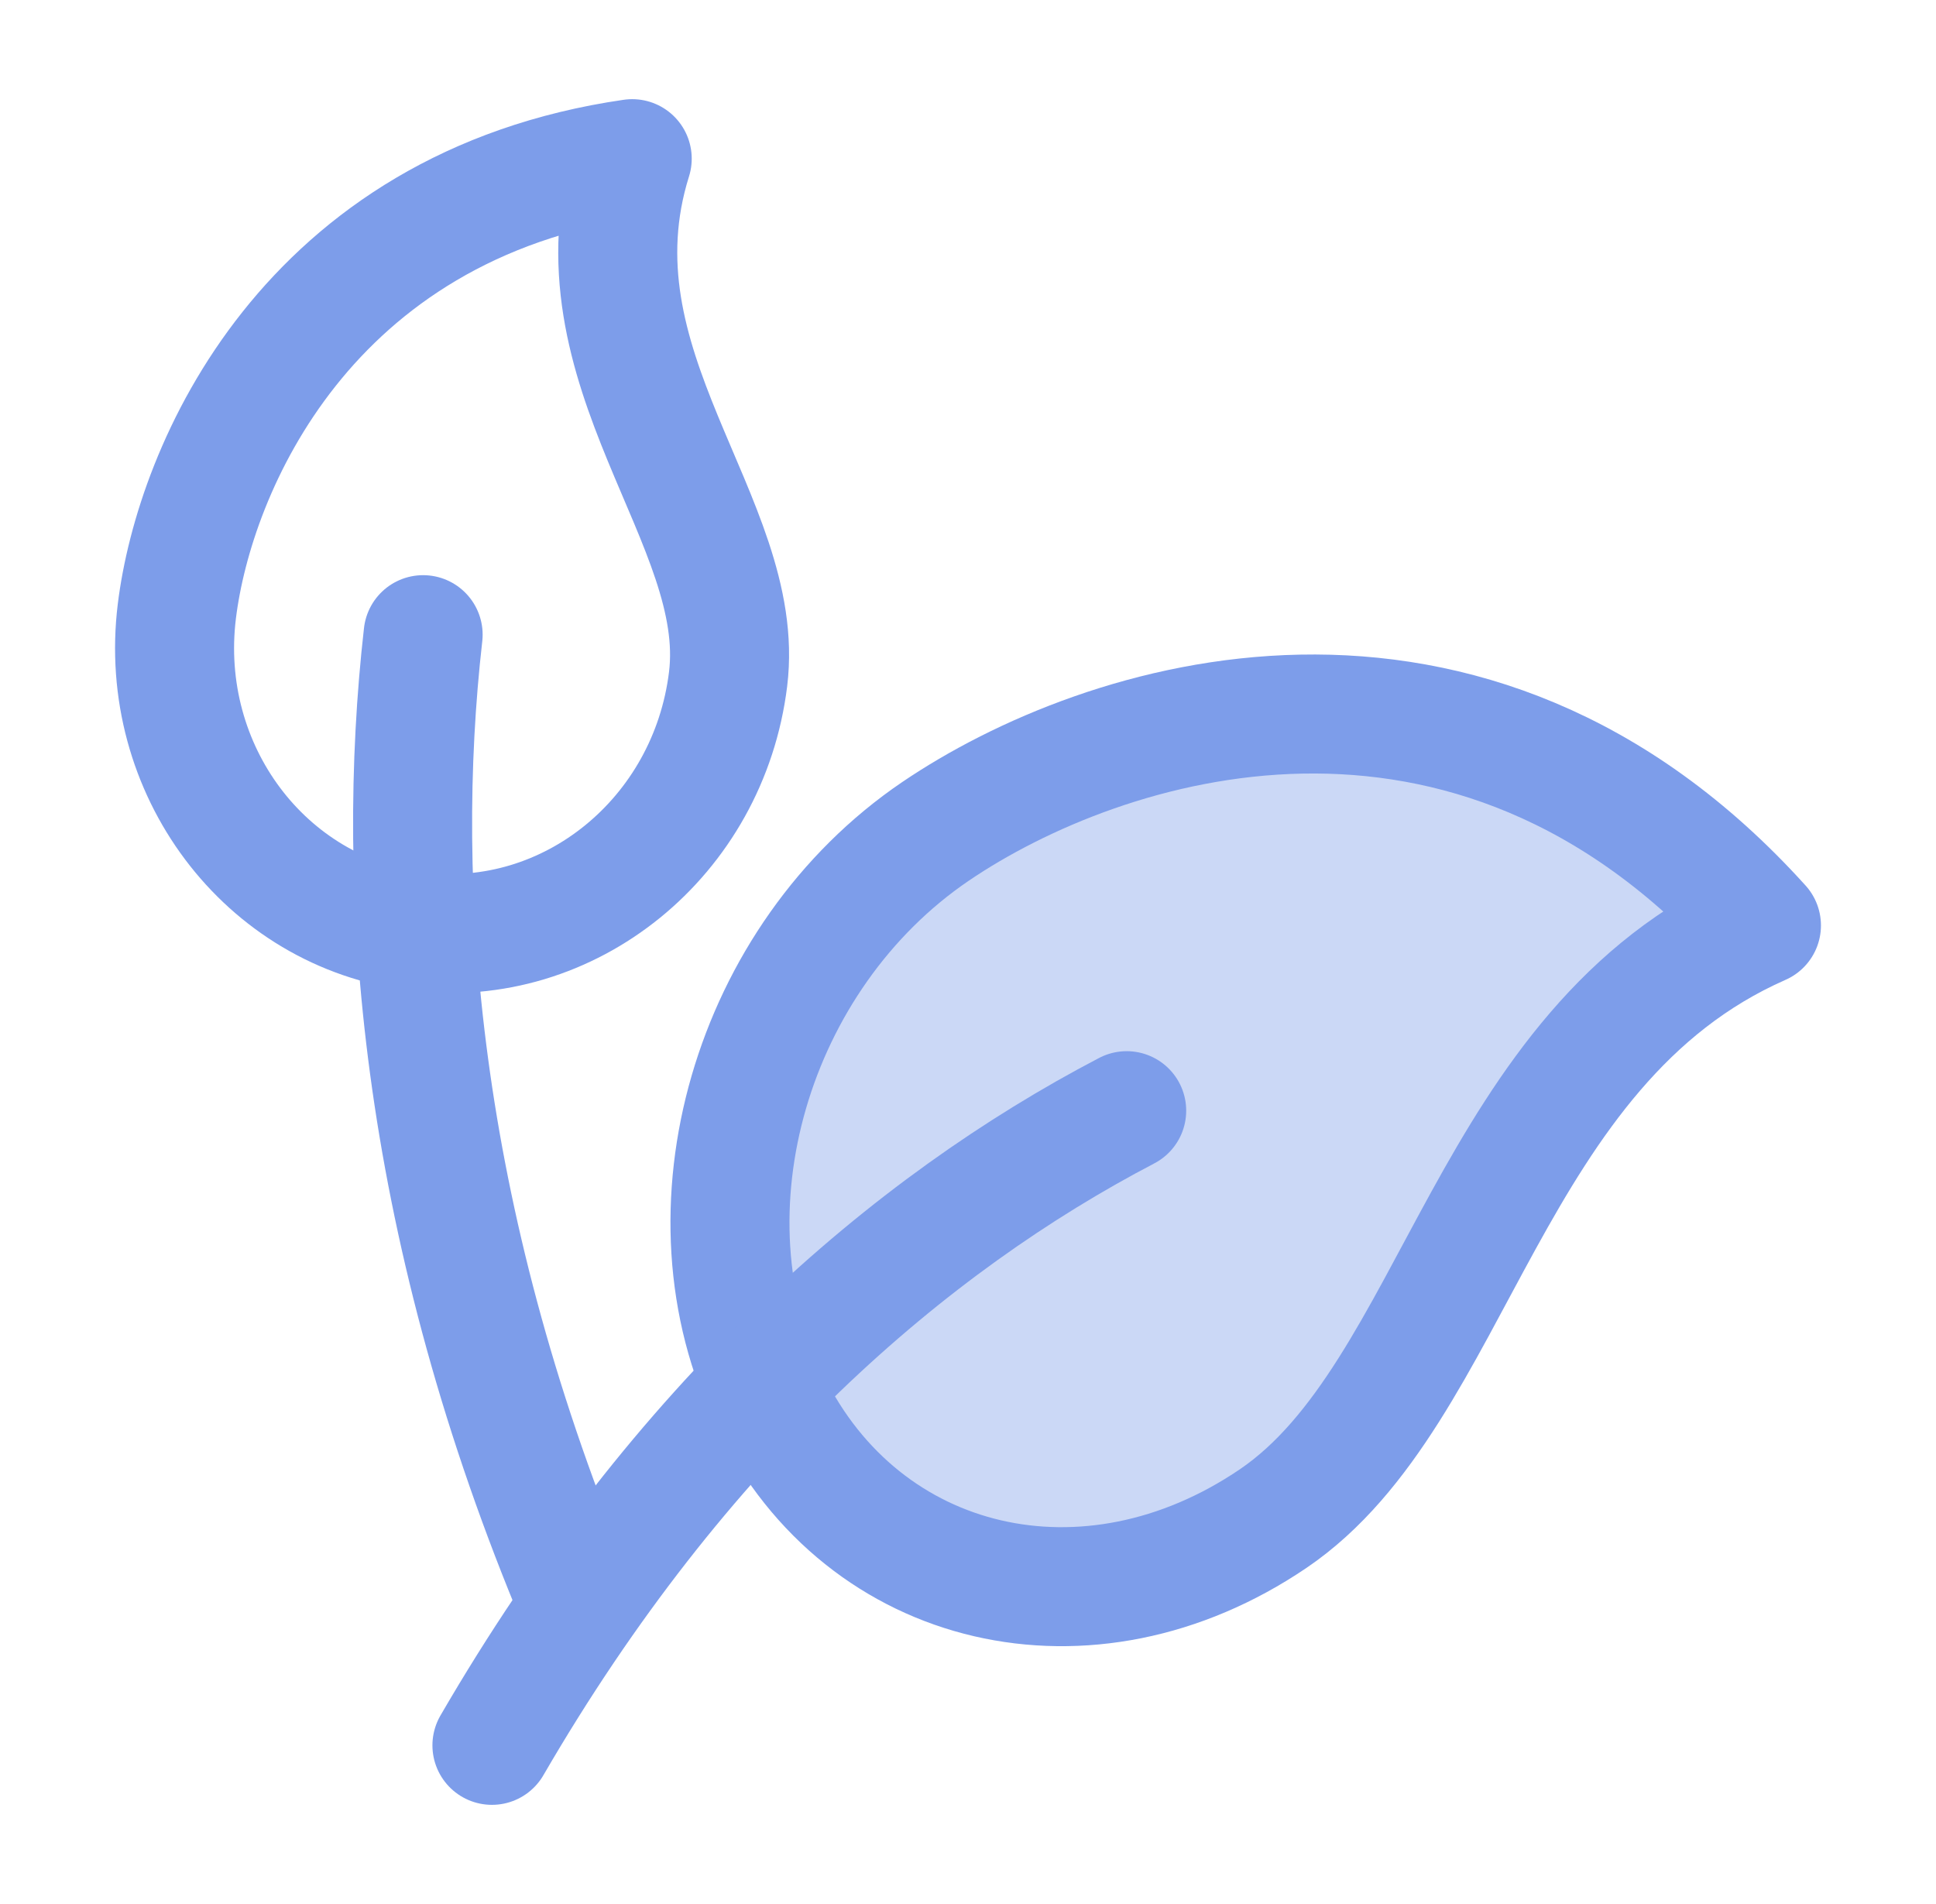
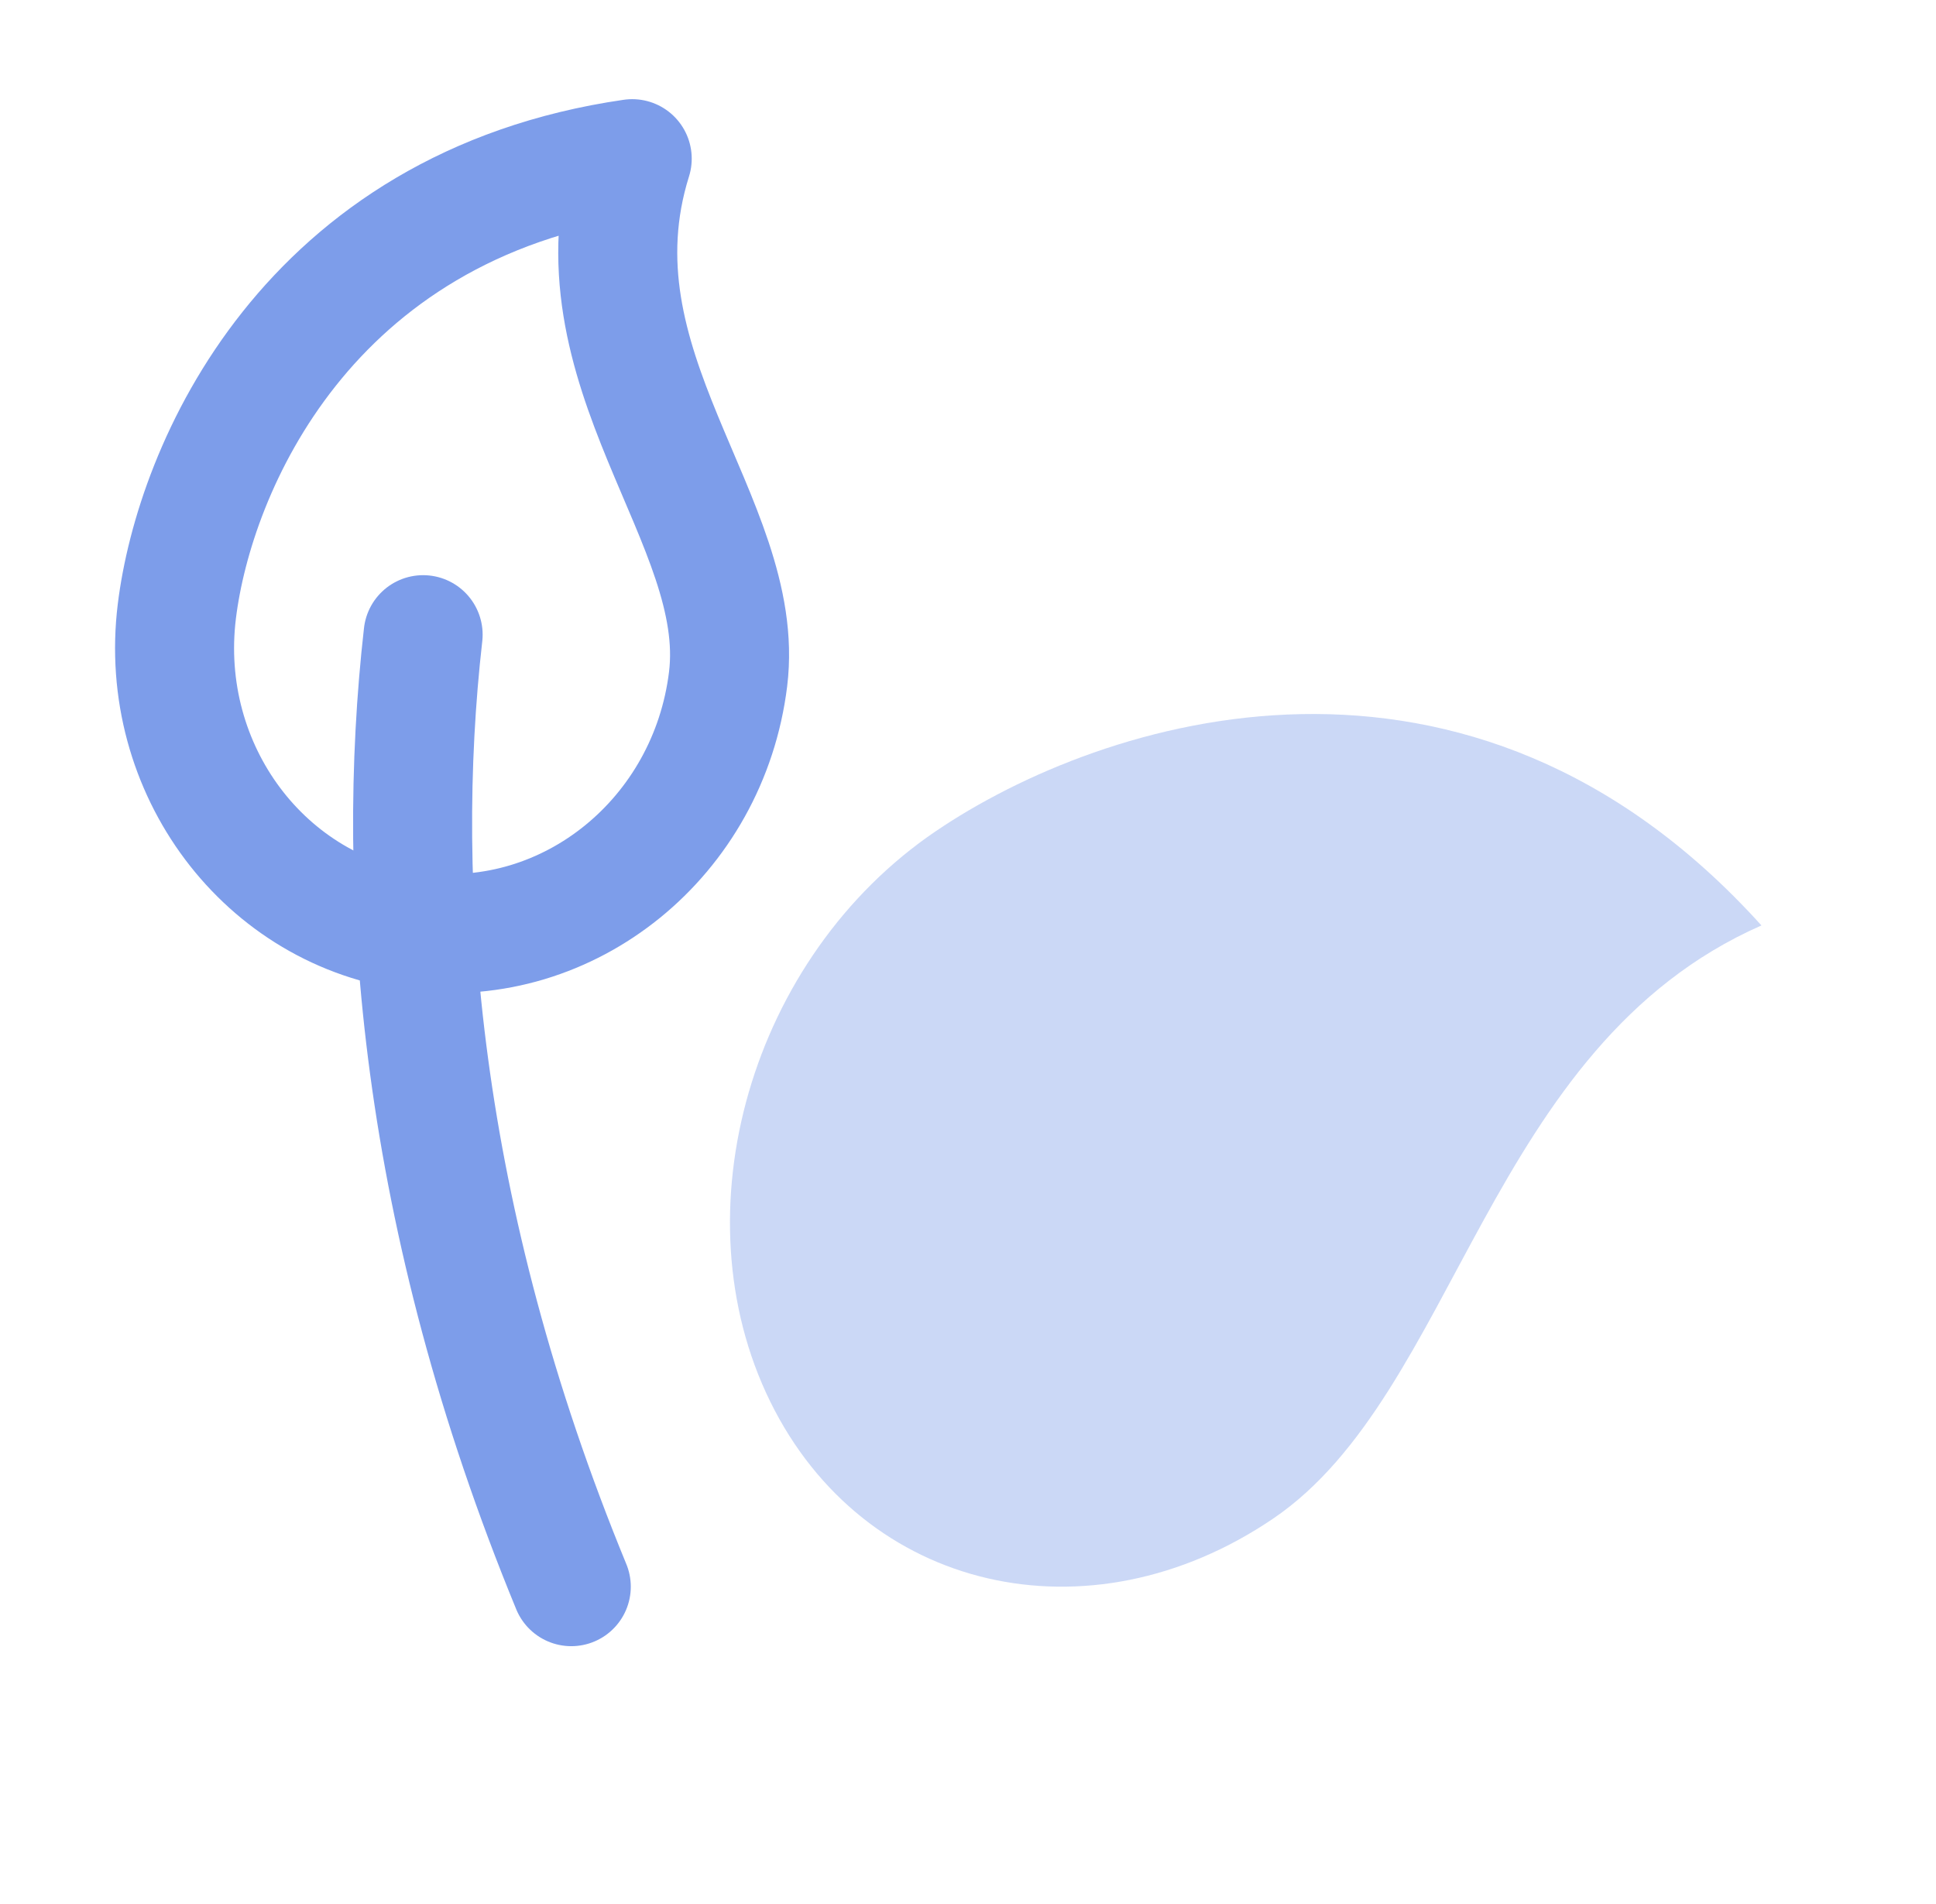
<svg xmlns="http://www.w3.org/2000/svg" width="61" height="60" viewBox="0 0 61 60" fill="none">
  <path opacity="0.4" d="M24.27 44.17C27.207 50.151 34.301 51.8 40.116 47.854C45.93 43.908 46.844 32.974 55.5 29.163C46.264 18.931 34.743 22.625 29.479 26.197C23.665 30.143 21.332 38.19 24.27 44.17Z" fill="#7D9DEA" />
  <path d="M13.146 29.355C17.943 29.945 22.328 26.384 22.941 21.4C23.554 16.417 17.847 11.615 19.92 5C9.662 6.486 6.126 14.753 5.572 19.264C4.959 24.247 8.35 28.765 13.146 29.355Z" stroke="#7D9DEA" stroke-width="3.75" stroke-linejoin="round" />
  <path d="M18 50C13.188 38.31 12.425 27.985 13.332 20" stroke="#7D9DEA" stroke-width="3.75" stroke-linecap="round" stroke-linejoin="round" />
-   <path d="M24.27 44.17C27.207 50.151 34.301 51.8 40.116 47.854C45.93 43.908 46.844 32.974 55.5 29.163C46.264 18.931 34.743 22.625 29.479 26.197C23.665 30.143 21.332 38.19 24.27 44.17Z" stroke="#7D9DEA" stroke-width="3.75" stroke-linejoin="round" />
-   <path d="M15.5 55C21.444 44.761 28.661 38.575 35.5 35" stroke="#7D9DEA" stroke-width="3.75" stroke-linecap="round" stroke-linejoin="round" />
</svg>